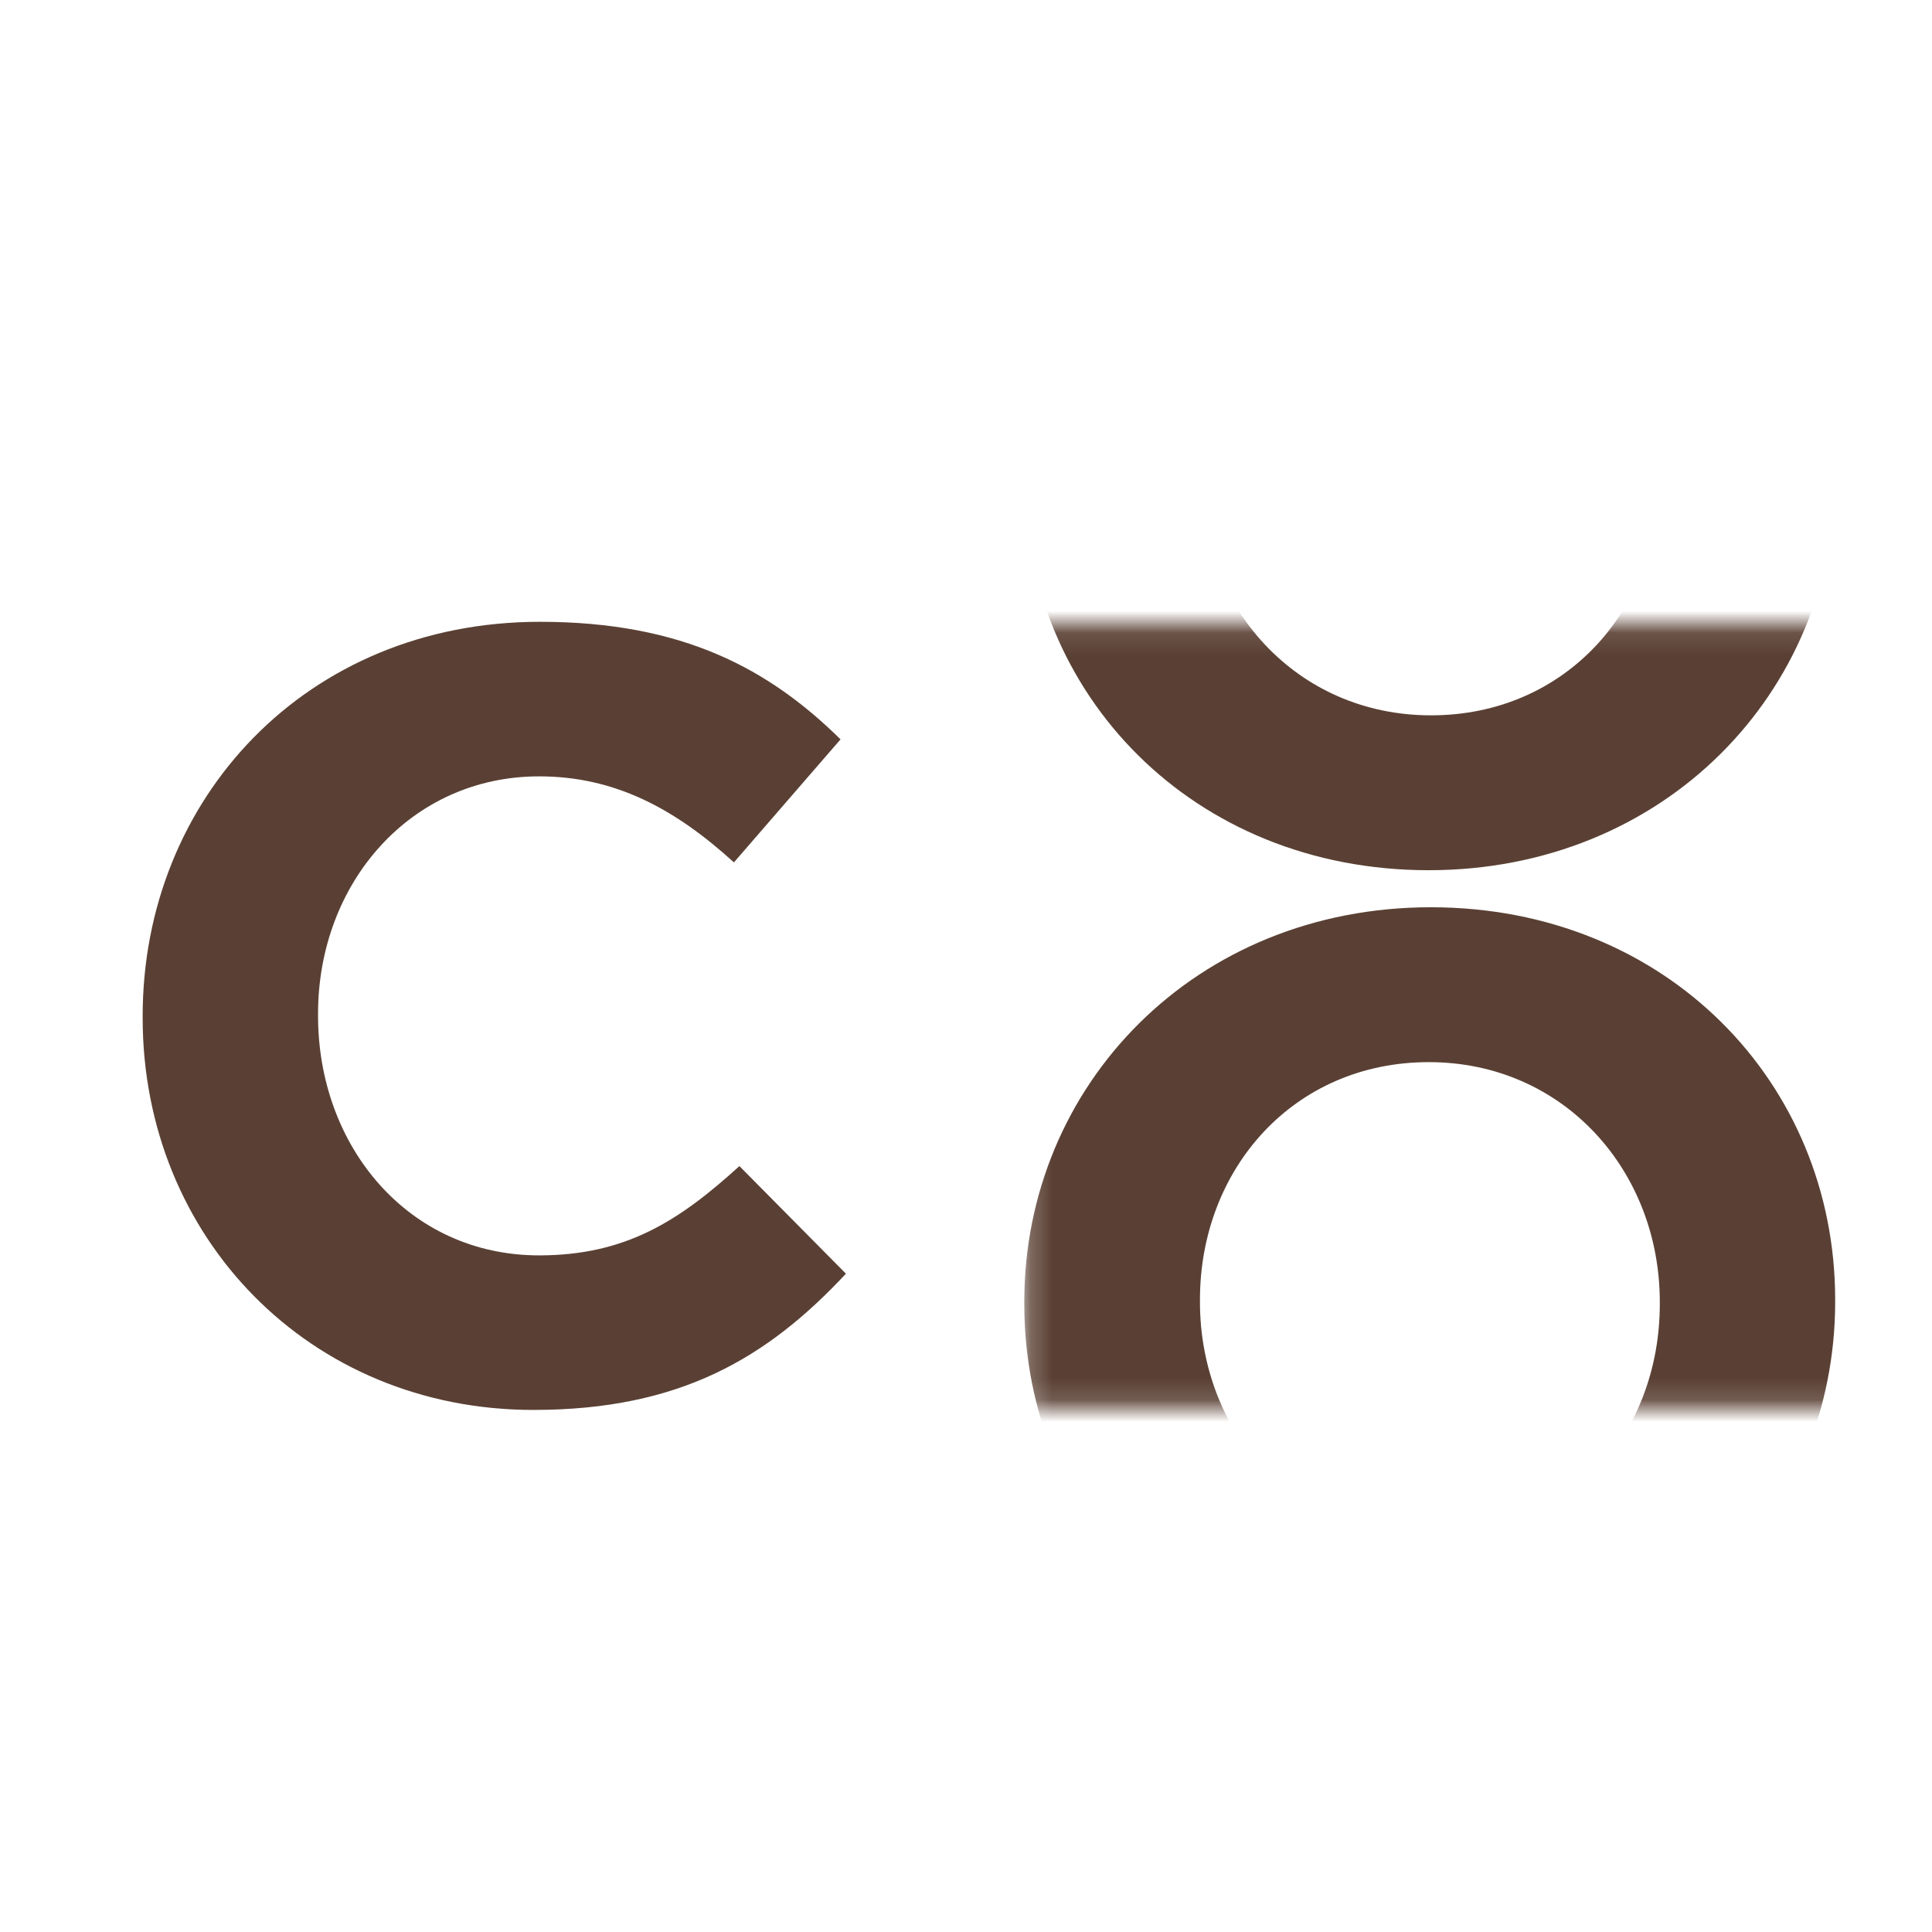
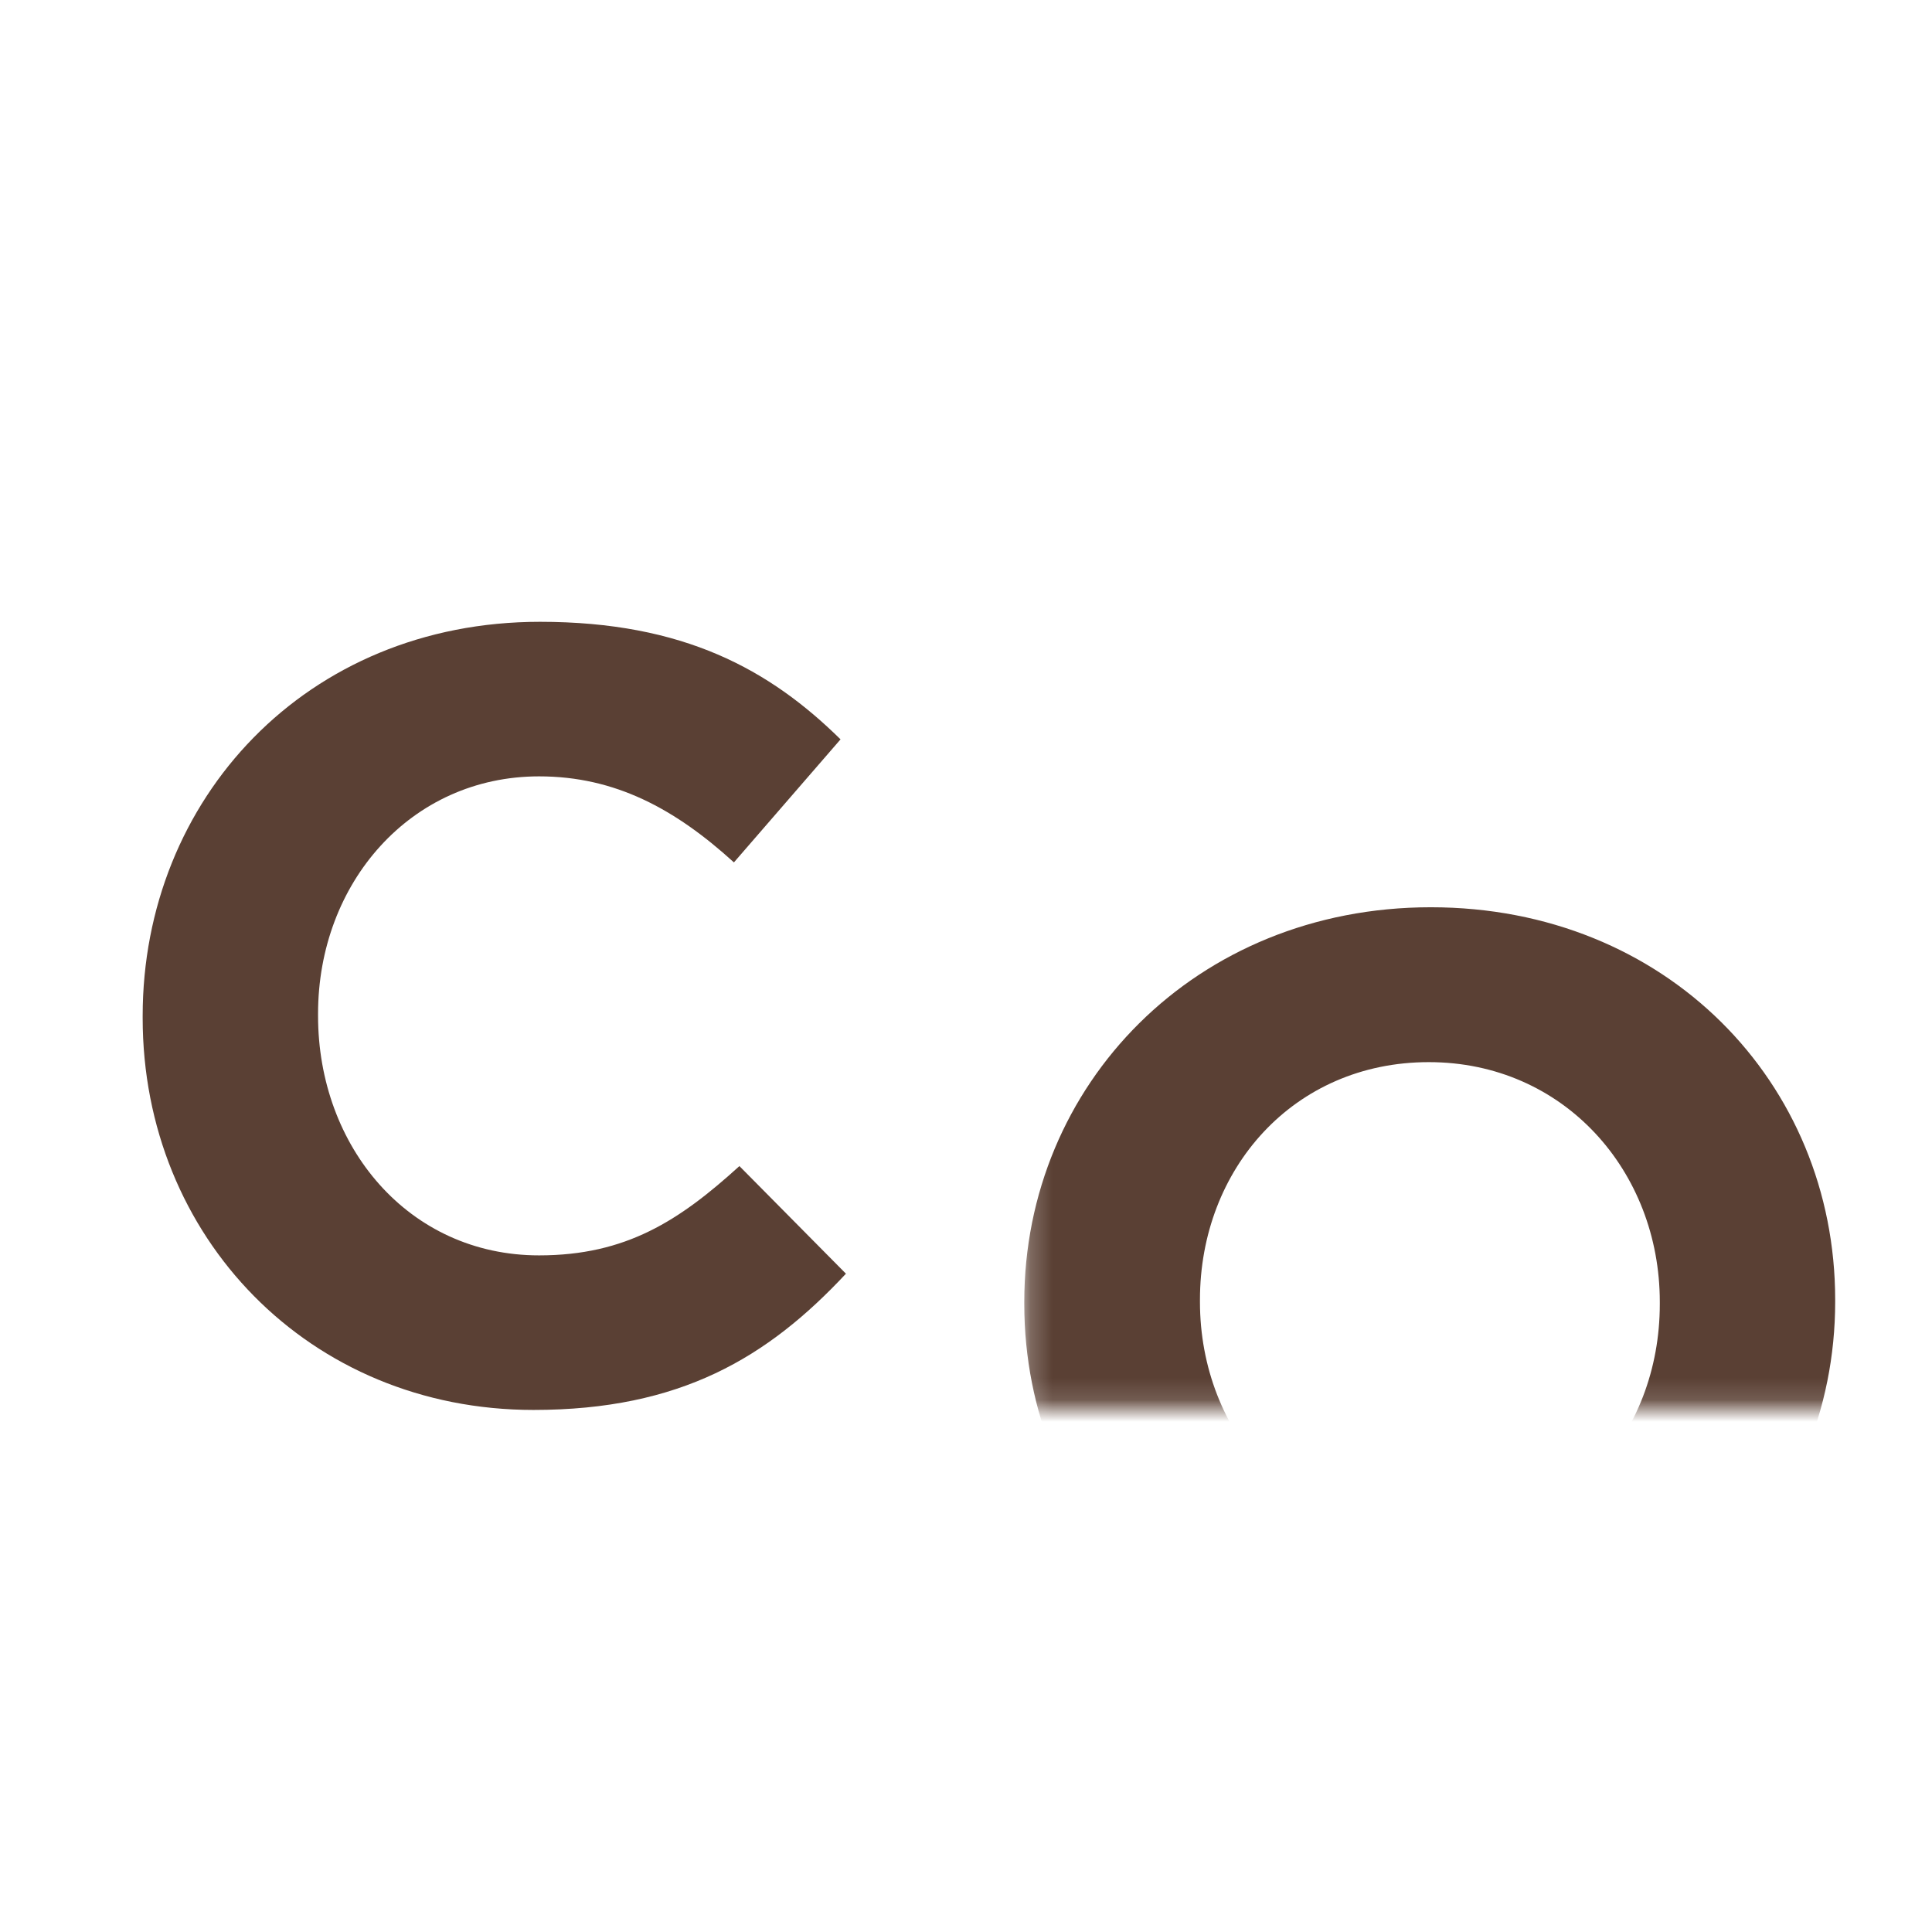
<svg xmlns="http://www.w3.org/2000/svg" xmlns:ns1="http://sodipodi.sourceforge.net/DTD/sodipodi-0.dtd" xmlns:ns2="http://www.inkscape.org/namespaces/inkscape" width="32" height="32" viewBox="0 0 32 32" fill="none" version="1.1" id="svg5" ns1:docname="olive_logo_Isotype2.svg" ns2:version="1.3.2 (091e20e, 2023-11-25)">
  <defs id="defs5" />
  <ns1:namedview id="namedview5" pagecolor="#ffffff" bordercolor="#000000" borderopacity="0.25" ns2:showpageshadow="2" ns2:pageopacity="0.0" ns2:pagecheckerboard="0" ns2:deskcolor="#d1d1d1" ns2:zoom="6.5555556" ns2:cx="39.20339" ns2:cy="7.6271186" ns2:window-width="2560" ns2:window-height="1403" ns2:window-x="2560" ns2:window-y="0" ns2:window-maximized="1" ns2:current-layer="svg5" />
  <mask id="mask0_243_490" maskUnits="userSpaceOnUse" x="40" y="8" width="43" height="28">
    <path d="M 40.224,8.799 V 35.852 H 82.501 V 8.799 Z" fill="#ffffff" id="path1" />
  </mask>
  <mask id="mask1_243_490" maskUnits="userSpaceOnUse" x="40" y="0" width="43" height="14">
-     <path d="M 40.224,0.104 V 13.827 H 82.501 V 0.104 Z" fill="#ffffff" id="path3" />
-   </mask>
+     </mask>
  <g id="g5">
    <g mask="url(#mask0_243_490)" id="g2" transform="matrix(0.363,0,0,0.363,2.364,10.3)">
      <path d="m 77.224,31.03 v -0.1 c 0,-9.899 -7.709,-17.908 -18.45,-17.908 -10.741,0 -18.55,8.109 -18.55,18.002 v 0.1 c 0,9.899 7.709,17.902 18.45,17.902 10.741,0 18.55,-8.109 18.55,-18.002 z m -8.002,0.1 c 0,5.97 -4.279,10.841 -10.441,10.841 -6.162,0 -10.541,-4.971 -10.541,-10.941 v -0.1 c 0,-5.969 4.279,-10.841 10.441,-10.841 6.162,0 10.541,4.971 10.541,10.941 z" fill="#5a4034" id="path2" />
    </g>
    <g mask="url(#mask1_243_490)" id="g4" transform="matrix(0.363,0,0,0.363,2.364,10.3)">
      <path d="m 77.224,-6.676 v -0.1 c 0,-9.899 -7.709,-17.902 -18.45,-17.902 -10.741,0 -18.55,8.109 -18.55,18.002 v 0.1 c 0,9.899 7.709,17.908 18.45,17.908 10.741,0 18.55,-8.109 18.55,-18.002 z m -8.002,0.1 c 0,5.969 -4.279,10.841 -10.441,10.841 -6.162,0 -10.541,-4.971 -10.541,-10.941 v -0.1 c 0,-5.969 4.279,-10.841 10.441,-10.841 6.162,0 10.541,4.971 10.541,10.941 z" fill="#5a4034" id="path4" />
    </g>
    <path d="m 14.013,21.098 -1.766,-1.784 c -0.993,0.902 -1.875,1.479 -3.318,1.479 -2.164,0 -3.661,-1.803 -3.661,-3.967 v -0.036 c 0,-2.164 1.533,-3.931 3.661,-3.931 1.262,0 2.255,0.541 3.227,1.425 l 1.766,-2.038 c -1.172,-1.153 -2.596,-1.947 -4.978,-1.947 -3.876,0 -6.581,2.94 -6.581,6.527 v 0.036 c 0,3.625 2.759,6.491 6.473,6.491 2.433,0 3.876,-0.866 5.174,-2.255 z" fill="#5a4034" id="path5" style="stroke-width:0.363" />
  </g>
</svg>